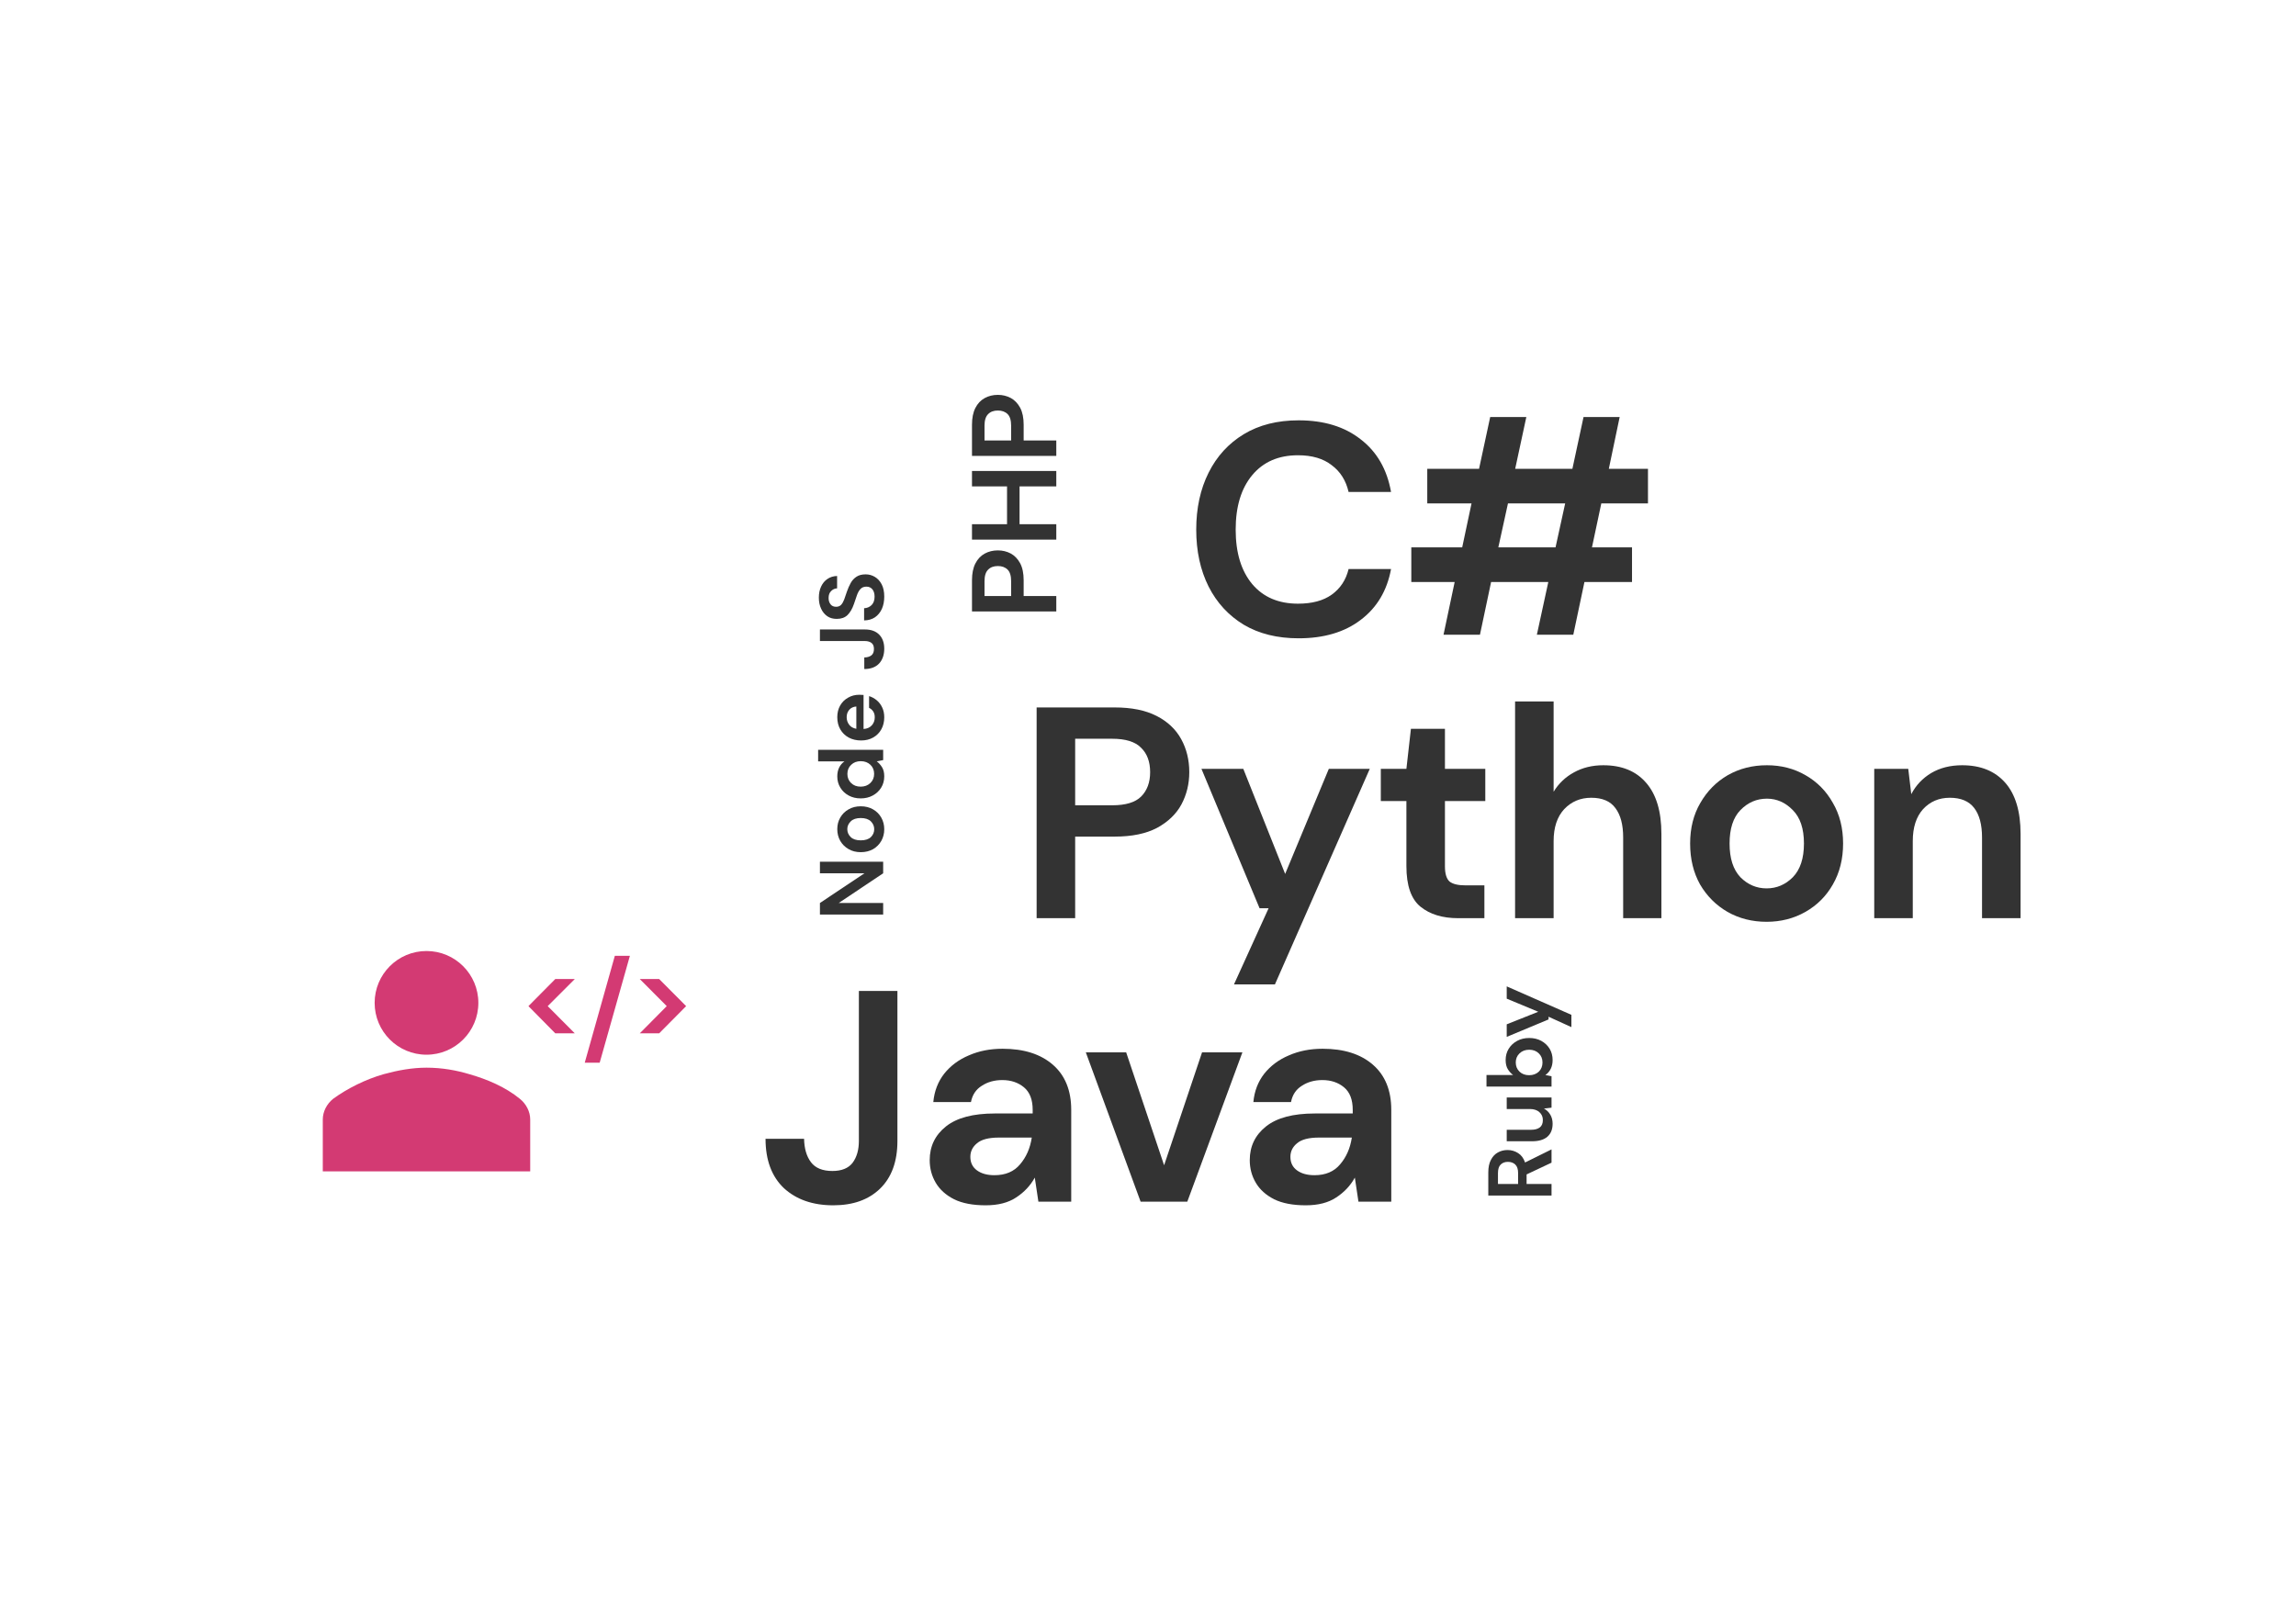
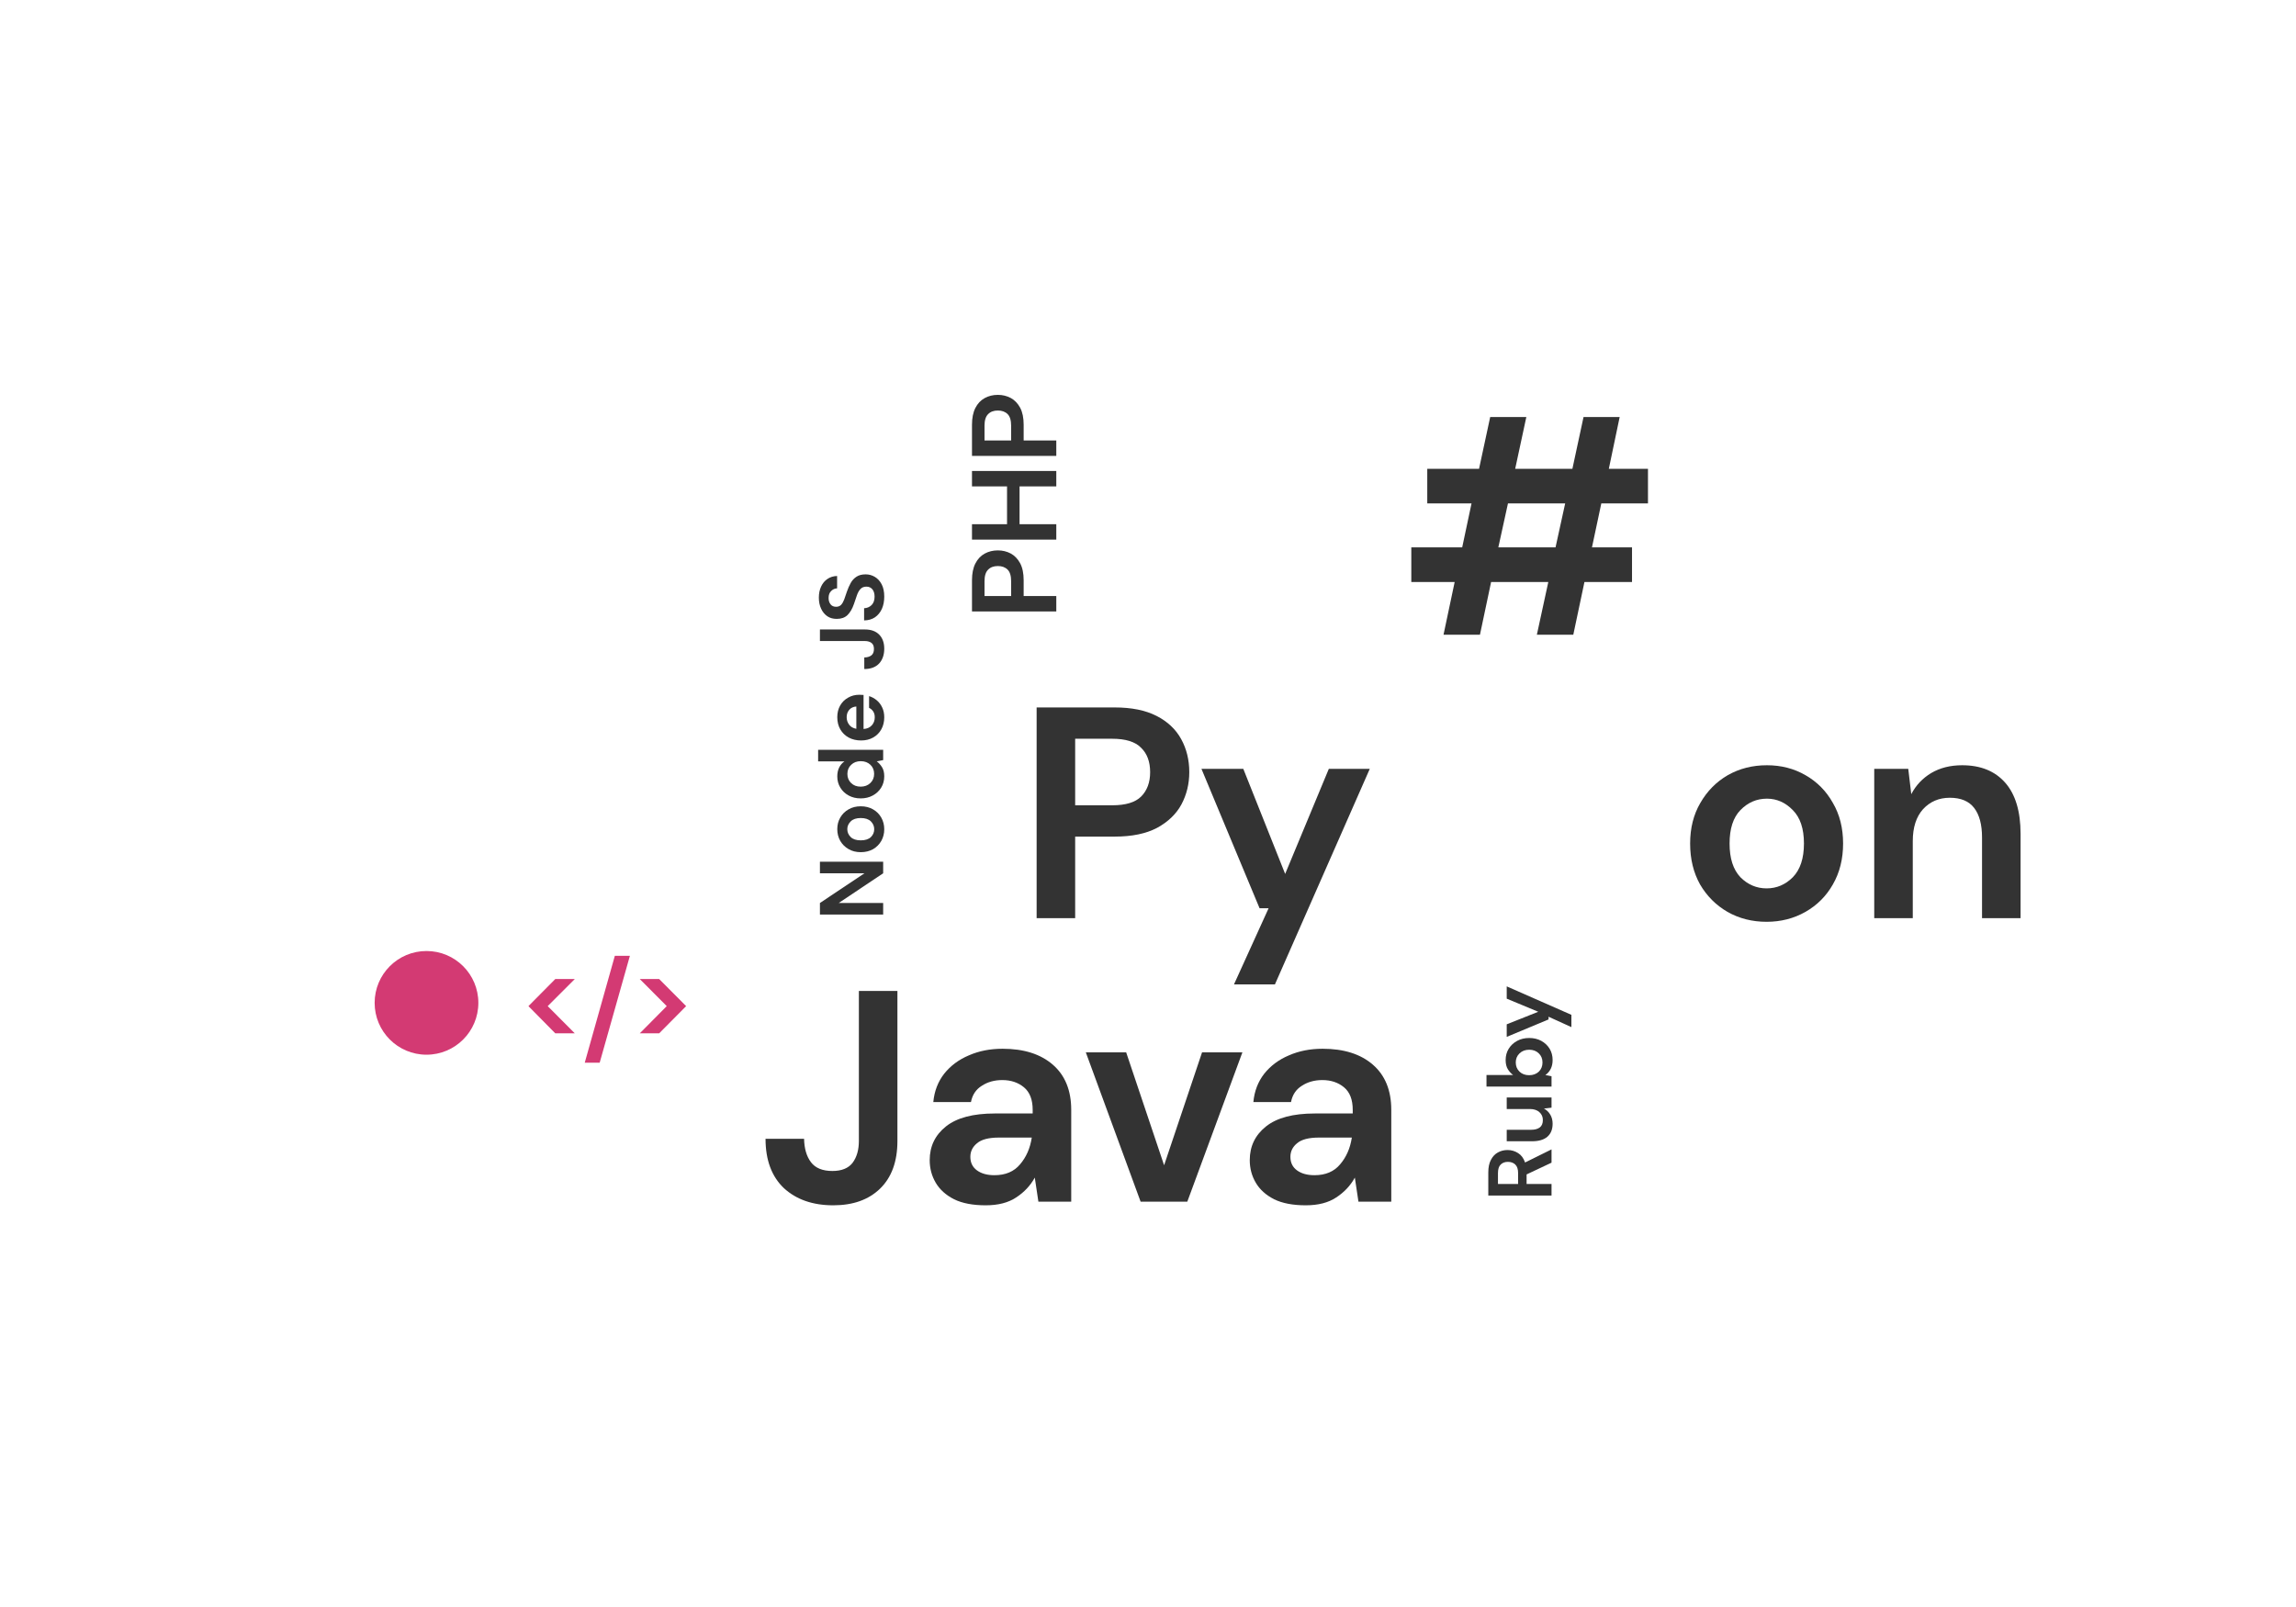
<svg xmlns="http://www.w3.org/2000/svg" width="500" height="350" viewBox="0 0 500 350" fill="none">
  <path d="M92.878 229.712C99.115 229.712 104.171 224.656 104.171 218.42C104.171 212.183 99.115 207.127 92.878 207.127C86.641 207.127 81.585 212.183 81.585 218.42C81.585 224.656 86.641 229.712 92.878 229.712Z" fill="#D33A73" />
-   <path d="M115.463 255.122V243.83C115.463 242.136 114.616 240.442 113.205 239.313C110.099 236.772 106.147 235.078 102.194 233.949C99.371 233.102 96.266 232.537 92.878 232.537C89.772 232.537 86.667 233.102 83.561 233.949C79.609 235.078 75.656 237.054 72.551 239.313C71.139 240.442 70.293 242.136 70.293 243.83V255.122H115.463Z" fill="#D33A73" />
  <path d="M120.926 225.059L115.077 219.131L120.926 213.23H125.175L119.274 219.131L125.175 225.059H120.926Z" fill="#D33A73" />
  <path d="M127.338 231.459L133.895 208.168H137.174L130.591 231.459H127.338Z" fill="#D33A73" />
  <path d="M139.322 225.059L145.197 219.131L139.322 213.23H143.545L149.42 219.131L143.545 225.059H139.322Z" fill="#D33A73" />
-   <path d="M282.797 139.02C278.164 139.02 274.186 138.037 270.864 136.07C267.541 134.059 264.984 131.283 263.192 127.742C261.4 124.158 260.503 120.027 260.503 115.35C260.503 110.672 261.4 106.541 263.192 102.957C264.984 99.372 267.541 96.575 270.864 94.564C274.186 92.553 278.164 91.547 282.797 91.547C288.305 91.547 292.808 92.924 296.305 95.678C299.846 98.389 302.053 102.214 302.927 107.153H293.682C293.114 104.662 291.89 102.716 290.01 101.317C288.174 99.875 285.726 99.154 282.666 99.154C278.426 99.154 275.104 100.596 272.7 103.481C270.295 106.366 269.093 110.322 269.093 115.35C269.093 120.377 270.295 124.333 272.7 127.218C275.104 130.059 278.426 131.48 282.666 131.48C285.726 131.48 288.174 130.824 290.01 129.513C291.89 128.158 293.114 126.3 293.682 123.939H302.927C302.053 128.66 299.846 132.354 296.305 135.021C292.808 137.687 288.305 139.02 282.797 139.02Z" fill="#333333" />
  <path d="M314.357 138.234L316.783 126.759H307.341V119.218H318.422L320.455 109.645H310.816V102.104H322.094L324.52 90.826H332.389L329.962 102.104H342.421L344.847 90.826H352.715L350.355 102.104H358.879V109.645H348.716L346.683 119.218H355.404V126.759H345.044L342.618 138.234H334.684L337.175 126.759H324.717L322.291 138.234H314.357ZM326.291 119.218H338.749L340.847 109.645H328.389L326.291 119.218Z" fill="#333333" />
  <path d="M181.464 262.512C177.005 262.512 173.421 261.266 170.71 258.775C168.044 256.239 166.711 252.655 166.711 248.021H175.104C175.147 250.163 175.65 251.868 176.612 253.136C177.574 254.403 179.125 255.037 181.267 255.037C183.278 255.037 184.743 254.447 185.661 253.267C186.579 252.043 187.038 250.447 187.038 248.48V215.826H195.431V248.48C195.431 252.983 194.163 256.458 191.627 258.906C189.136 261.31 185.748 262.512 181.464 262.512Z" fill="#333333" />
  <path d="M214.658 262.512C211.86 262.512 209.565 262.075 207.773 261.201C205.98 260.283 204.647 259.081 203.773 257.595C202.899 256.108 202.461 254.469 202.461 252.677C202.461 249.661 203.642 247.213 206.002 245.333C208.363 243.453 211.904 242.513 216.625 242.513H224.887V241.726C224.887 239.497 224.253 237.858 222.985 236.809C221.717 235.76 220.144 235.235 218.264 235.235C216.559 235.235 215.073 235.65 213.805 236.481C212.537 237.268 211.751 238.448 211.445 240.022H203.248C203.467 237.661 204.254 235.607 205.609 233.858C207.008 232.109 208.8 230.776 210.986 229.858C213.171 228.897 215.619 228.416 218.329 228.416C222.963 228.416 226.613 229.574 229.28 231.891C231.946 234.208 233.28 237.486 233.28 241.726V261.725H226.132L225.346 256.48C224.384 258.228 223.029 259.671 221.28 260.807C219.575 261.944 217.368 262.512 214.658 262.512ZM216.559 255.955C218.963 255.955 220.821 255.168 222.133 253.595C223.488 252.021 224.34 250.076 224.69 247.759H217.543C215.313 247.759 213.718 248.174 212.756 249.005C211.794 249.792 211.313 250.775 211.313 251.955C211.313 253.223 211.794 254.207 212.756 254.906C213.718 255.606 214.985 255.955 216.559 255.955Z" fill="#333333" />
  <path d="M248.394 261.725L236.46 229.203H245.246L253.508 253.791L261.77 229.203H270.556L258.557 261.725H248.394Z" fill="#333333" />
  <path d="M284.356 262.512C281.559 262.512 279.264 262.075 277.471 261.201C275.679 260.283 274.346 259.081 273.472 257.595C272.597 256.108 272.16 254.469 272.16 252.677C272.16 249.661 273.34 247.213 275.701 245.333C278.062 243.453 281.602 242.513 286.323 242.513H294.585V241.726C294.585 239.497 293.951 237.858 292.684 236.809C291.416 235.76 289.842 235.235 287.963 235.235C286.258 235.235 284.772 235.65 283.504 236.481C282.236 237.268 281.449 238.448 281.143 240.022H272.947C273.166 237.661 273.952 235.607 275.308 233.858C276.706 232.109 278.499 230.776 280.684 229.858C282.87 228.897 285.318 228.416 288.028 228.416C292.662 228.416 296.312 229.574 298.979 231.891C301.645 234.208 302.978 237.486 302.978 241.726V261.725H295.831L295.044 256.48C294.083 258.228 292.727 259.671 290.979 260.807C289.274 261.944 287.067 262.512 284.356 262.512ZM286.258 255.955C288.662 255.955 290.52 255.168 291.831 253.595C293.186 252.021 294.039 250.076 294.389 247.759H287.241C285.012 247.759 283.416 248.174 282.455 249.005C281.493 249.792 281.012 250.775 281.012 251.955C281.012 253.223 281.493 254.207 282.455 254.906C283.416 255.606 284.684 255.955 286.258 255.955Z" fill="#333333" />
  <path d="M192.327 199.187L178.557 199.187L178.557 196.67L188.255 190.198L178.557 190.198L178.557 187.68L192.327 187.68L192.327 190.198L182.649 196.67L192.327 196.67L192.327 199.187Z" fill="#333333" />
  <path d="M192.563 180.604C192.563 181.548 192.346 182.401 191.914 183.161C191.481 183.909 190.884 184.506 190.124 184.951C189.35 185.384 188.458 185.601 187.448 185.601C186.439 185.601 185.553 185.378 184.793 184.932C184.019 184.486 183.416 183.889 182.983 183.142C182.55 182.381 182.334 181.529 182.334 180.584C182.334 179.653 182.55 178.814 182.983 178.067C183.416 177.306 184.019 176.709 184.793 176.276C185.553 175.831 186.439 175.608 187.448 175.608C188.458 175.608 189.35 175.831 190.124 176.276C190.884 176.709 191.481 177.306 191.914 178.067C192.346 178.827 192.563 179.673 192.563 180.604ZM190.379 180.604C190.379 179.948 190.137 179.378 189.652 178.893C189.153 178.408 188.419 178.165 187.448 178.165C186.478 178.165 185.75 178.408 185.265 178.893C184.767 179.378 184.517 179.942 184.517 180.584C184.517 181.253 184.767 181.83 185.265 182.316C185.75 182.788 186.478 183.024 187.448 183.024C188.419 183.024 189.153 182.788 189.652 182.316C190.137 181.83 190.379 181.26 190.379 180.604Z" fill="#333333" />
  <path d="M192.563 169.088C192.563 170.006 192.34 170.825 191.894 171.547C191.448 172.268 190.838 172.838 190.065 173.258C189.291 173.678 188.412 173.888 187.429 173.888C186.445 173.888 185.573 173.678 184.812 173.258C184.039 172.838 183.435 172.268 183.003 171.547C182.557 170.825 182.334 170.006 182.334 169.088C182.334 168.353 182.472 167.711 182.747 167.16C183.022 166.609 183.409 166.163 183.908 165.822L178.164 165.822L178.164 163.304L192.327 163.304L192.327 165.547L190.93 165.822C191.363 166.137 191.743 166.557 192.071 167.081C192.399 167.593 192.563 168.262 192.563 169.088ZM190.36 168.557C190.36 167.744 190.091 167.081 189.553 166.57C189.002 166.045 188.301 165.783 187.448 165.783C186.596 165.783 185.901 166.045 185.363 166.57C184.812 167.081 184.537 167.744 184.537 168.557C184.537 169.357 184.806 170.019 185.344 170.543C185.881 171.068 186.576 171.33 187.429 171.33C188.281 171.33 188.983 171.068 189.533 170.543C190.084 170.019 190.36 169.357 190.36 168.557Z" fill="#333333" />
  <path d="M192.563 156.216C192.563 157.2 192.353 158.072 191.933 158.832C191.514 159.593 190.924 160.19 190.163 160.622C189.402 161.055 188.524 161.272 187.527 161.272C186.517 161.272 185.619 161.062 184.832 160.642C184.045 160.209 183.435 159.619 183.003 158.872C182.557 158.111 182.334 157.219 182.334 156.196C182.334 155.239 182.544 154.393 182.963 153.659C183.383 152.924 183.96 152.354 184.694 151.947C185.416 151.528 186.222 151.318 187.114 151.318C187.258 151.318 187.409 151.325 187.566 151.338C187.724 151.338 187.888 151.344 188.058 151.357L188.058 158.773C188.819 158.721 189.415 158.459 189.848 157.986C190.281 157.501 190.497 156.918 190.497 156.236C190.497 155.724 190.386 155.298 190.163 154.957C189.927 154.603 189.625 154.341 189.258 154.17L189.258 151.613C189.874 151.797 190.438 152.105 190.95 152.538C191.448 152.957 191.842 153.482 192.13 154.111C192.419 154.728 192.563 155.429 192.563 156.216ZM184.38 156.196C184.38 156.813 184.557 157.357 184.911 157.829C185.252 158.301 185.776 158.603 186.484 158.734L186.484 153.875C185.842 153.915 185.33 154.151 184.95 154.583C184.57 155.016 184.38 155.554 184.38 156.196Z" fill="#333333" />
  <path d="M192.563 141.287C192.563 142.625 192.189 143.7 191.442 144.513C190.681 145.313 189.606 145.713 188.216 145.713L188.216 143.195C188.858 143.182 189.37 143.031 189.75 142.743C190.13 142.454 190.32 141.989 190.32 141.346C190.32 140.743 190.143 140.303 189.789 140.028C189.422 139.753 188.943 139.615 188.353 139.615L178.557 139.615L178.557 137.097L188.353 137.097C189.704 137.097 190.747 137.477 191.481 138.238C192.202 138.985 192.563 140.002 192.563 141.287Z" fill="#333333" />
  <path d="M192.563 129.932C192.563 130.942 192.392 131.834 192.051 132.607C191.697 133.381 191.199 133.991 190.556 134.437C189.901 134.883 189.107 135.112 188.176 135.125L188.176 132.47C188.819 132.444 189.363 132.214 189.809 131.781C190.242 131.335 190.458 130.726 190.458 129.952C190.458 129.283 190.301 128.752 189.986 128.359C189.658 127.965 189.225 127.768 188.688 127.768C188.124 127.768 187.684 127.945 187.37 128.3C187.055 128.64 186.799 129.099 186.602 129.676C186.406 130.254 186.196 130.87 185.973 131.526C185.606 132.588 185.134 133.401 184.557 133.965C183.98 134.516 183.212 134.791 182.255 134.791C181.442 134.804 180.747 134.614 180.17 134.221C179.58 133.814 179.127 133.263 178.813 132.568C178.485 131.873 178.321 131.073 178.321 130.168C178.321 129.25 178.485 128.444 178.813 127.749C179.141 127.041 179.6 126.49 180.19 126.096C180.78 125.69 181.481 125.473 182.295 125.447L182.295 128.142C181.809 128.155 181.383 128.345 181.016 128.713C180.636 129.067 180.445 129.565 180.445 130.208C180.432 130.758 180.57 131.224 180.859 131.604C181.134 131.971 181.54 132.155 182.078 132.155C182.537 132.155 182.904 132.011 183.18 131.722C183.442 131.434 183.665 131.04 183.849 130.542C184.032 130.044 184.229 129.473 184.439 128.831C184.675 128.149 184.95 127.526 185.265 126.962C185.58 126.398 185.999 125.946 186.524 125.605C187.035 125.264 187.698 125.093 188.511 125.093C189.232 125.093 189.901 125.277 190.517 125.644C191.133 126.011 191.632 126.555 192.012 127.277C192.379 127.998 192.563 128.883 192.563 129.932Z" fill="#333333" />
  <path d="M337.877 260.387L324.107 260.387L324.107 255.331C324.107 254.23 324.297 253.325 324.677 252.617C325.044 251.895 325.549 251.358 326.192 251.004C326.821 250.65 327.523 250.472 328.297 250.472C329.136 250.472 329.903 250.695 330.598 251.141C331.293 251.574 331.798 252.256 332.113 253.187L337.877 250.335L337.877 253.226L332.447 255.784L332.447 257.869L337.877 257.869L337.877 260.387ZM330.598 257.869L330.598 255.489C330.598 254.649 330.395 254.033 329.988 253.64C329.582 253.246 329.044 253.049 328.375 253.049C327.72 253.049 327.195 253.246 326.802 253.64C326.408 254.02 326.212 254.643 326.212 255.508L326.212 257.869L330.598 257.869Z" fill="#333333" />
  <path d="M338.113 244.747C338.113 245.967 337.732 246.911 336.972 247.58C336.211 248.236 335.096 248.563 333.628 248.563L328.12 248.563L328.12 246.065L333.392 246.065C334.231 246.065 334.873 245.895 335.319 245.554C335.765 245.213 335.988 244.675 335.988 243.941C335.988 243.246 335.739 242.675 335.241 242.229C334.742 241.77 334.047 241.541 333.156 241.541L328.12 241.541L328.12 239.023L337.877 239.023L337.877 241.246L336.224 241.443C336.801 241.744 337.26 242.183 337.601 242.76C337.942 243.324 338.113 243.987 338.113 244.747Z" fill="#333333" />
  <path d="M338.113 230.871C338.113 231.606 337.975 232.248 337.7 232.799C337.424 233.35 337.037 233.796 336.539 234.137L337.877 234.412L337.877 236.655L323.713 236.655L323.713 234.137L329.516 234.137C329.084 233.822 328.703 233.409 328.375 232.897C328.048 232.373 327.884 231.697 327.884 230.871C327.884 229.953 328.107 229.134 328.552 228.412C328.998 227.691 329.608 227.121 330.382 226.701C331.156 226.281 332.034 226.072 333.018 226.072C334.001 226.072 334.88 226.281 335.654 226.701C336.414 227.121 337.018 227.691 337.463 228.412C337.896 229.134 338.113 229.953 338.113 230.871ZM335.909 231.402C335.909 230.602 335.641 229.94 335.103 229.416C334.565 228.891 333.87 228.629 333.018 228.629C332.165 228.629 331.464 228.891 330.913 229.416C330.362 229.94 330.087 230.602 330.087 231.402C330.087 232.215 330.362 232.884 330.913 233.409C331.451 233.92 332.146 234.176 332.998 234.176C333.851 234.176 334.552 233.92 335.103 233.409C335.641 232.884 335.909 232.215 335.909 231.402Z" fill="#333333" />
  <path d="M342.204 223.703L337.227 221.441L337.227 222.031L328.12 225.827L328.12 223.093L334.985 220.359L328.12 217.506L328.12 214.831L342.204 221.027L342.204 223.703Z" fill="#333333" />
  <path d="M230.03 133.17L211.67 133.17L211.67 126.377C211.67 124.908 211.915 123.693 212.405 122.731C212.894 121.769 213.567 121.053 214.424 120.58C215.281 120.108 216.243 119.872 217.309 119.872C218.323 119.872 219.259 120.1 220.116 120.554C220.955 121.009 221.637 121.717 222.161 122.679C222.669 123.64 222.922 124.873 222.922 126.377L222.922 129.813L230.03 129.813L230.03 133.17ZM220.194 129.813L220.194 126.587C220.194 125.415 219.941 124.576 219.434 124.069C218.909 123.544 218.201 123.282 217.309 123.282C216.4 123.282 215.692 123.544 215.185 124.069C214.66 124.576 214.398 125.415 214.398 126.587L214.398 129.813L220.194 129.813Z" fill="#333333" />
  <path d="M230.03 117.527L211.67 117.527L211.67 114.17L219.303 114.17L219.303 105.934L211.67 105.934L211.67 102.577L230.03 102.577L230.03 105.934L222.03 105.934L222.03 114.17L230.03 114.17L230.03 117.527Z" fill="#333333" />
  <path d="M230.03 99.297L211.67 99.297L211.67 92.504C211.67 91.035 211.915 89.82 212.405 88.858C212.894 87.896 213.567 87.179 214.424 86.707C215.281 86.235 216.243 85.999 217.309 85.999C218.323 85.999 219.259 86.227 220.116 86.681C220.955 87.136 221.637 87.844 222.161 88.806C222.669 89.767 222.922 91 222.922 92.504L222.922 95.94L230.03 95.94L230.03 99.297ZM220.194 95.94L220.194 92.714C220.194 91.542 219.941 90.703 219.434 90.196C218.909 89.671 218.201 89.409 217.309 89.409C216.4 89.409 215.692 89.671 215.185 90.196C214.66 90.703 214.398 91.542 214.398 92.714L214.398 95.94L220.194 95.94Z" fill="#333333" />
  <path d="M225.746 199.978V154.079H242.729C246.401 154.079 249.439 154.691 251.843 155.915C254.247 157.139 256.04 158.822 257.22 160.964C258.4 163.106 258.99 165.51 258.99 168.177C258.99 170.712 258.422 173.051 257.285 175.193C256.149 177.291 254.379 178.996 251.974 180.307C249.57 181.575 246.488 182.209 242.729 182.209H234.139V199.978H225.746ZM234.139 175.389H242.204C245.133 175.389 247.231 174.756 248.499 173.488C249.81 172.176 250.466 170.406 250.466 168.177C250.466 165.904 249.81 164.133 248.499 162.865C247.231 161.554 245.133 160.898 242.204 160.898H234.139V175.389Z" fill="#333333" />
  <path d="M268.722 214.404L276.263 197.814H274.296L261.641 167.455H270.755L279.869 190.339L289.377 167.455H298.295L277.64 214.404H268.722Z" fill="#333333" />
-   <path d="M317.551 199.978C314.142 199.978 311.41 199.148 309.355 197.487C307.301 195.825 306.273 192.875 306.273 188.635V174.471H300.7V167.455H306.273L307.257 158.734H314.666V167.455H323.453V174.471H314.666V188.7C314.666 190.274 314.994 191.367 315.65 191.979C316.349 192.547 317.529 192.831 319.191 192.831H323.256V199.978H317.551Z" fill="#333333" />
-   <path d="M329.938 199.978V152.768H338.331V172.439C339.423 170.646 340.888 169.248 342.724 168.242C344.603 167.193 346.745 166.669 349.15 166.669C353.171 166.669 356.275 167.936 358.461 170.472C360.69 173.007 361.805 176.723 361.805 181.619V199.978H353.477V182.405C353.477 179.608 352.909 177.466 351.772 175.98C350.68 174.493 348.931 173.75 346.527 173.75C344.166 173.75 342.199 174.581 340.625 176.242C339.095 177.903 338.331 180.22 338.331 183.192V199.978H329.938Z" fill="#333333" />
  <path d="M384.715 200.765C381.568 200.765 378.726 200.044 376.191 198.601C373.699 197.159 371.71 195.17 370.224 192.634C368.781 190.055 368.06 187.083 368.06 183.717C368.06 180.351 368.803 177.4 370.289 174.865C371.776 172.286 373.765 170.275 376.256 168.832C378.792 167.39 381.633 166.669 384.781 166.669C387.884 166.669 390.682 167.39 393.174 168.832C395.709 170.275 397.698 172.286 399.14 174.865C400.627 177.4 401.37 180.351 401.37 183.717C401.37 187.083 400.627 190.055 399.14 192.634C397.698 195.17 395.709 197.159 393.174 198.601C390.638 200.044 387.819 200.765 384.715 200.765ZM384.715 193.487C386.901 193.487 388.802 192.678 390.42 191.061C392.037 189.4 392.846 186.952 392.846 183.717C392.846 180.482 392.037 178.056 390.42 176.439C388.802 174.777 386.922 173.947 384.781 173.947C382.551 173.947 380.628 174.777 379.01 176.439C377.437 178.056 376.65 180.482 376.65 183.717C376.65 186.952 377.437 189.4 379.01 191.061C380.628 192.678 382.529 193.487 384.715 193.487Z" fill="#333333" />
  <path d="M408.153 199.978V167.455H415.562L416.218 172.963C417.223 171.04 418.666 169.51 420.546 168.373C422.469 167.237 424.72 166.669 427.299 166.669C431.321 166.669 434.447 167.936 436.676 170.472C438.905 173.007 440.02 176.723 440.02 181.619V199.978H431.627V182.405C431.627 179.608 431.059 177.466 429.922 175.98C428.786 174.493 427.015 173.75 424.611 173.75C422.25 173.75 420.305 174.581 418.775 176.242C417.289 177.903 416.546 180.22 416.546 183.192V199.978H408.153Z" fill="#333333" />
</svg>